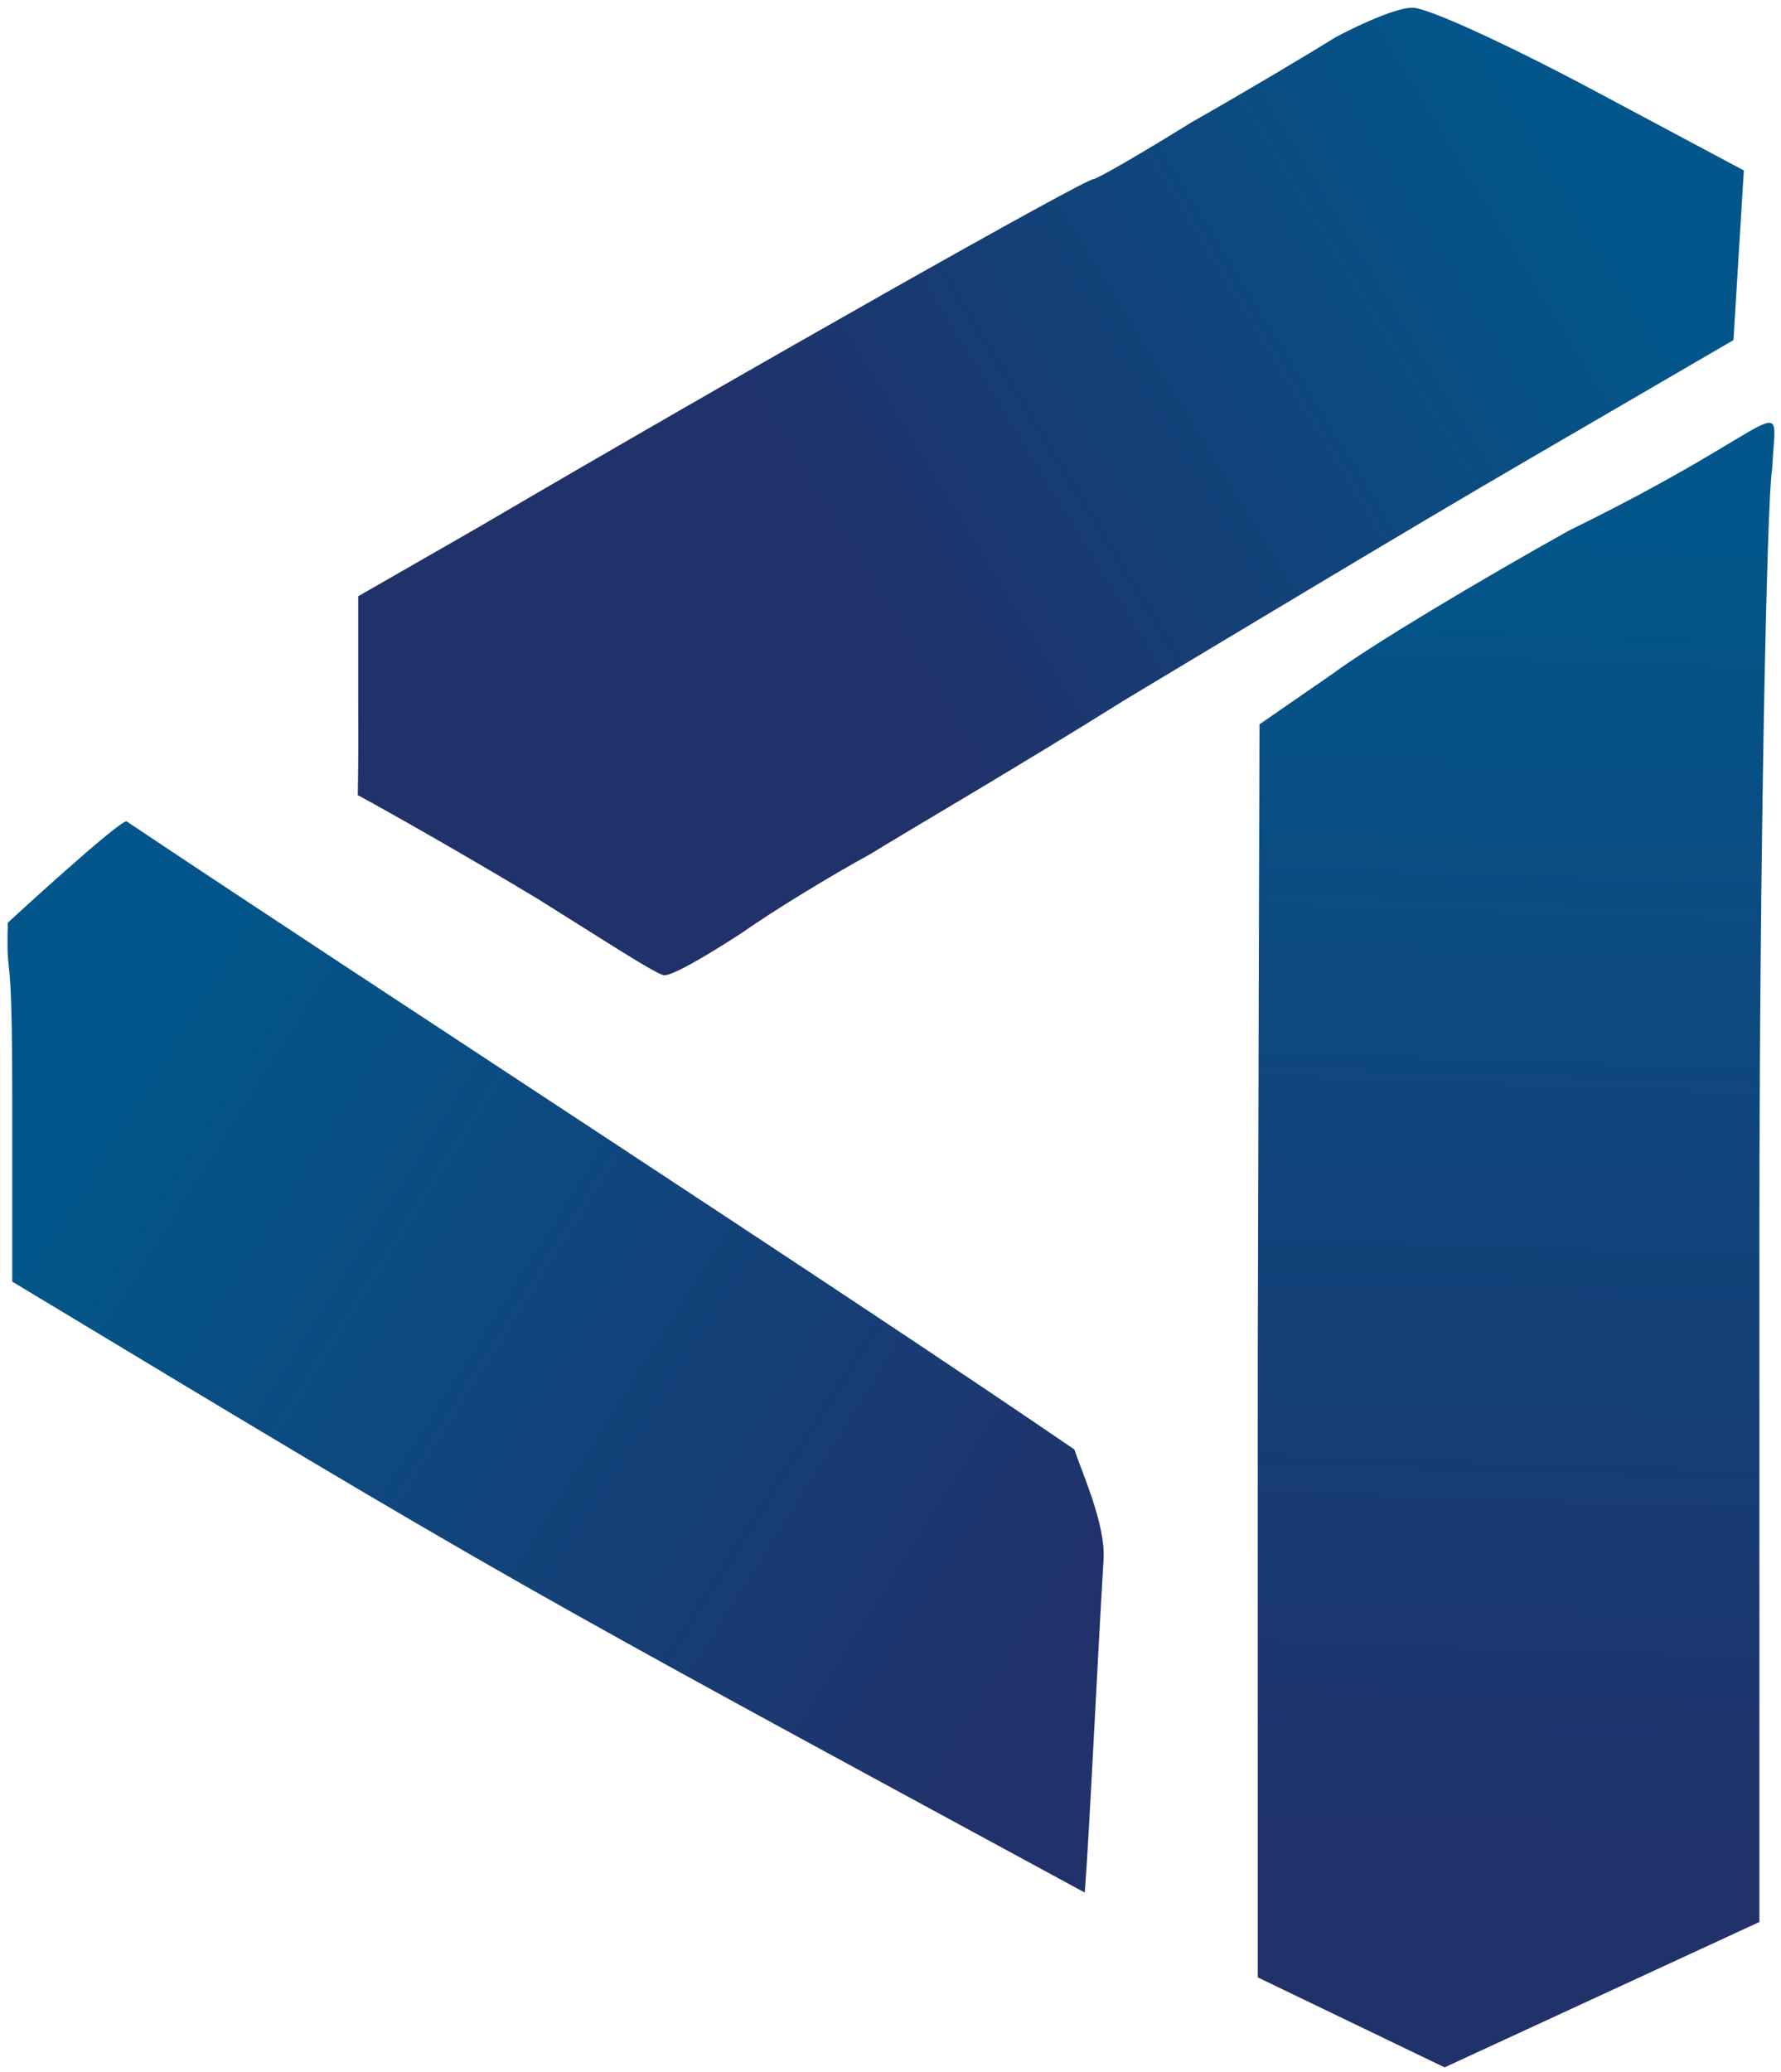
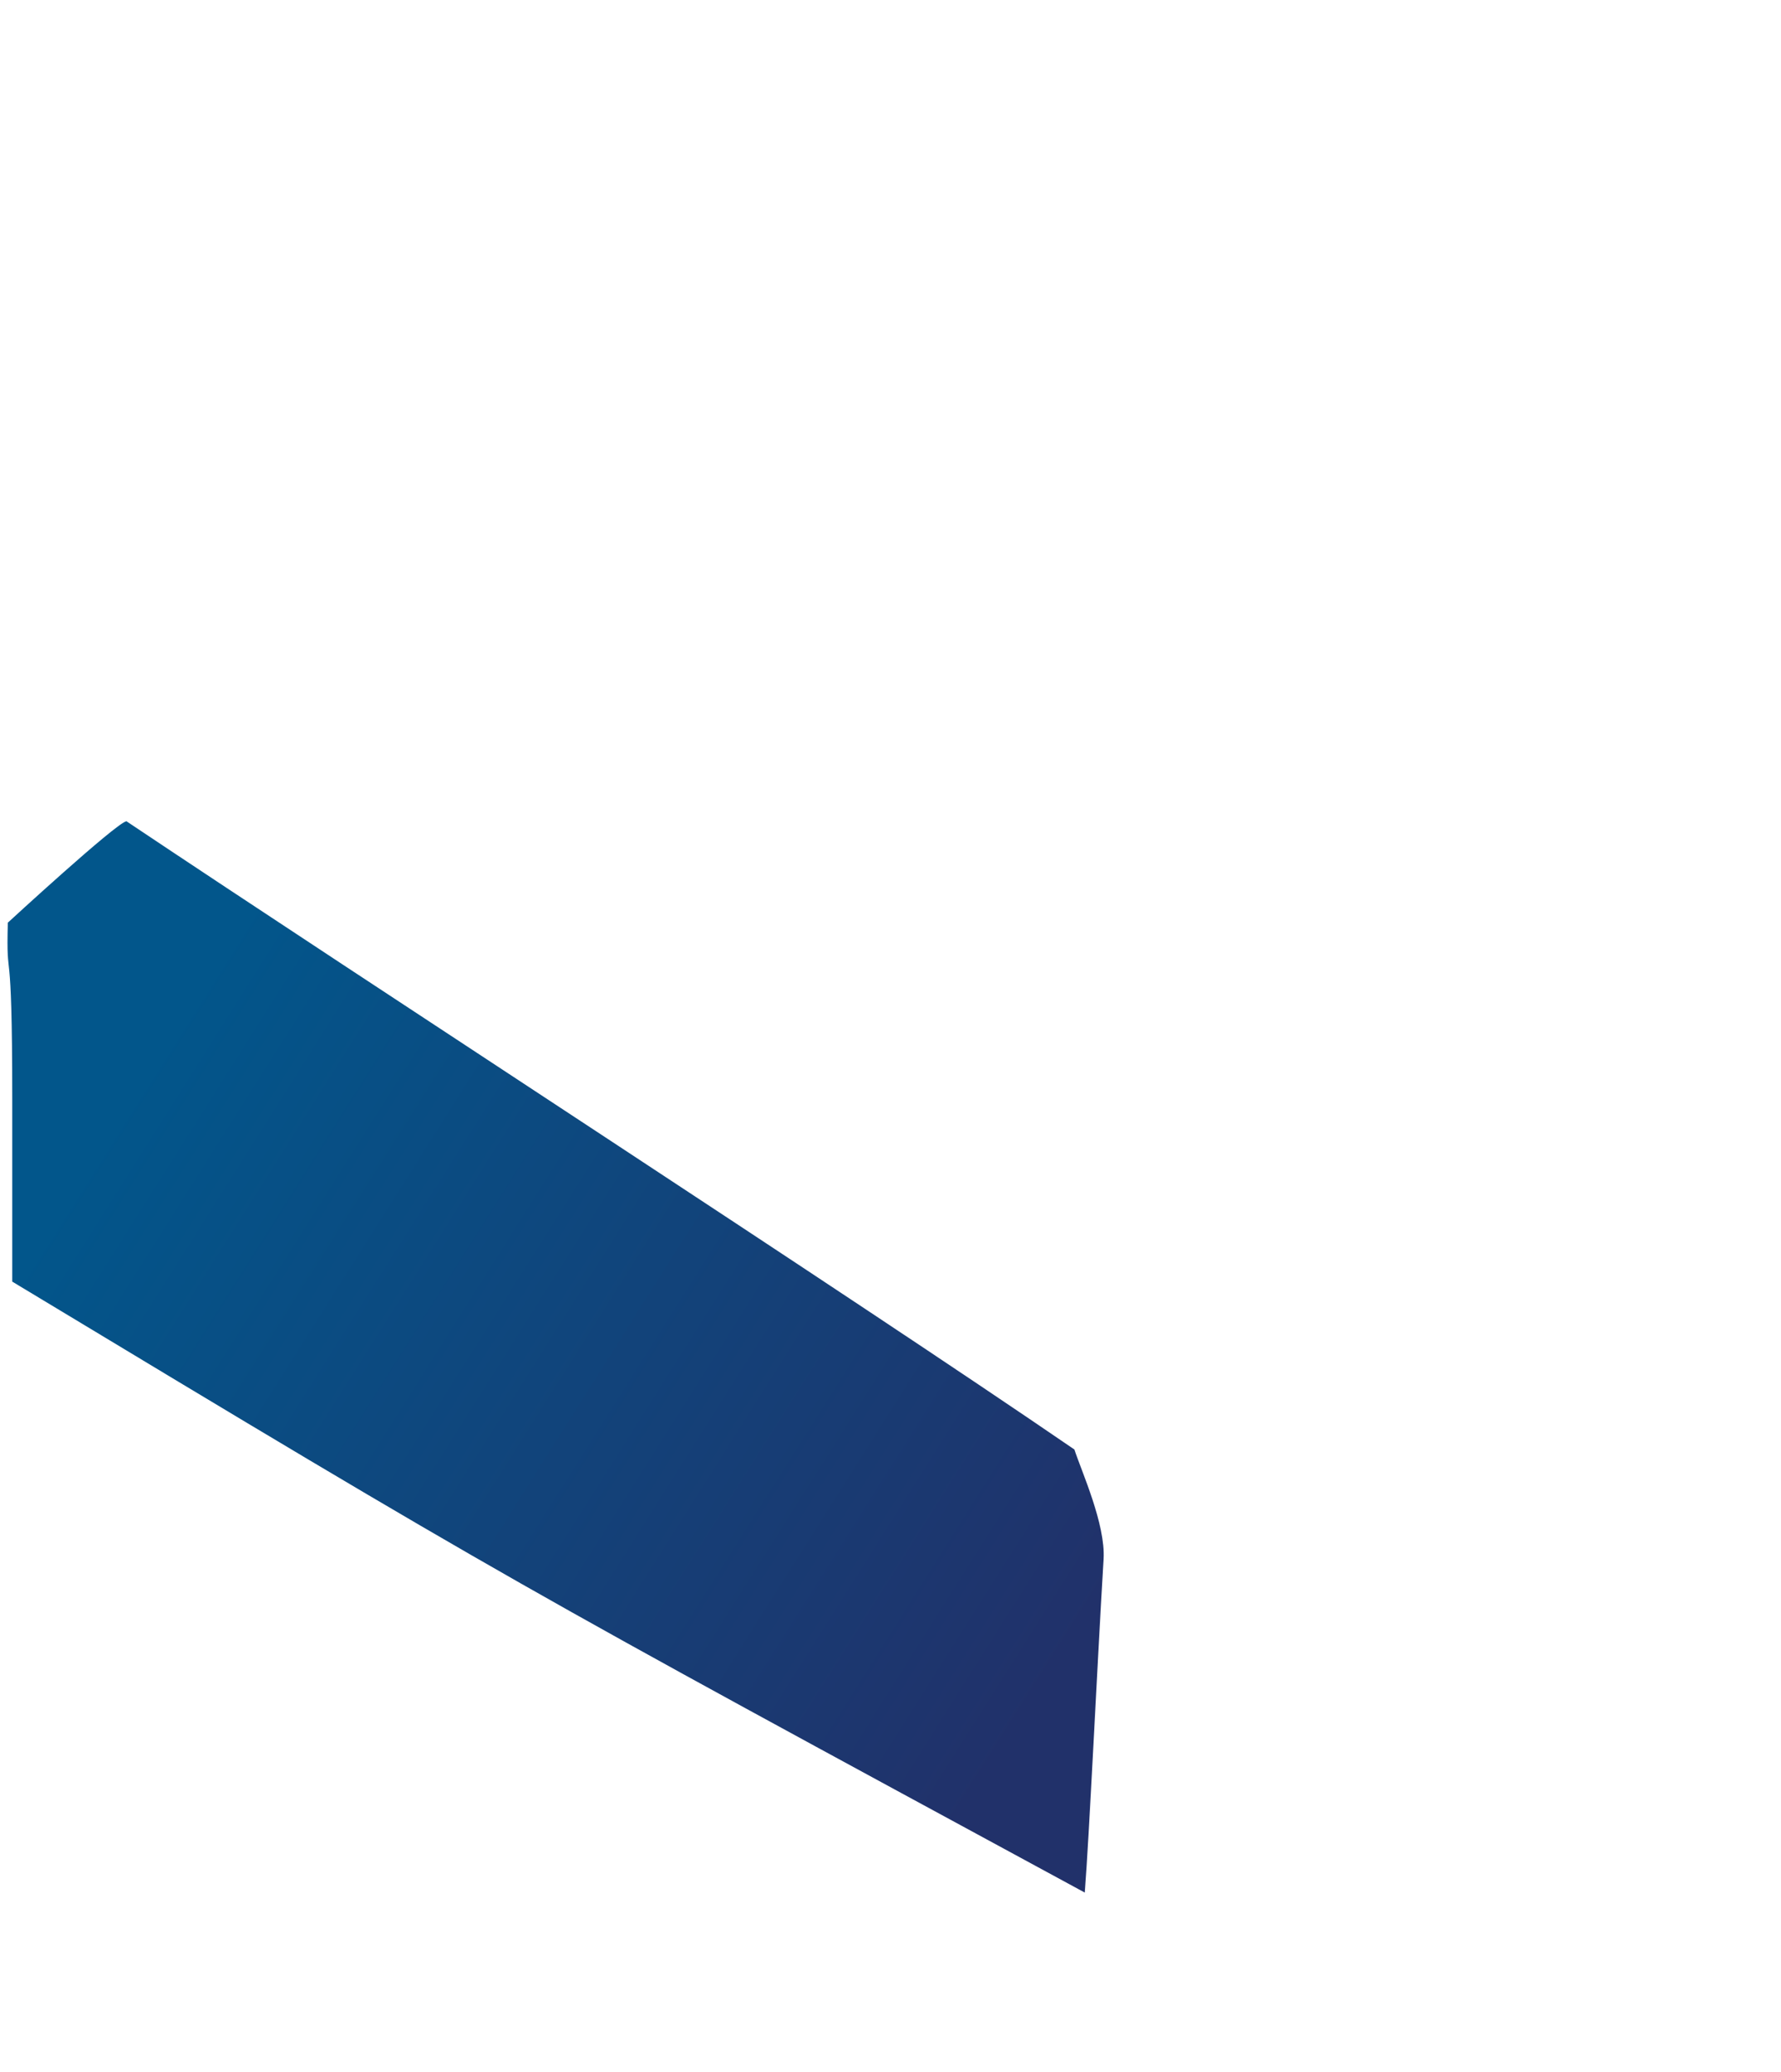
<svg xmlns="http://www.w3.org/2000/svg" xmlns:ns1="http://www.inkscape.org/namespaces/inkscape" xmlns:ns2="http://sodipodi.sourceforge.net/DTD/sodipodi-0.dtd" xmlns:xlink="http://www.w3.org/1999/xlink" width="209mm" height="243mm" viewBox="0 0 209 243" version="1.1" id="svg8" ns1:version="0.92.4 (5da689c313, 2019-01-14)" ns2:docname="DG-Icon.svg">
  <defs id="defs2">
    <linearGradient ns1:collect="always" id="linearGradient4799">
      <stop style="stop-color:#21316a;stop-opacity:1;" offset="0" id="stop4795" />
      <stop style="stop-color:#02568b;stop-opacity:1" offset="1" id="stop4797" />
    </linearGradient>
    <linearGradient ns1:collect="always" xlink:href="#linearGradient4799" id="linearGradient4801" x1="1433.439" y1="1210.489" x2="897.302" y2="1549.299" gradientUnits="userSpaceOnUse" gradientTransform="translate(2.633,-265.901)" />
    <linearGradient ns1:collect="always" xlink:href="#linearGradient4799" id="linearGradient4809" x1="1302.962" y1="1808.777" x2="1716.751" y2="2061.953" gradientUnits="userSpaceOnUse" gradientTransform="translate(2.633,-265.901)" />
    <linearGradient ns1:collect="always" xlink:href="#linearGradient4799" id="linearGradient4817" x1="1692.678" y1="1073.249" x2="1720" y2="1857" gradientUnits="userSpaceOnUse" gradientTransform="translate(2.633,-265.901)" />
  </defs>
  <ns2:namedview id="base" pagecolor="#ffffff" bordercolor="#666666" borderopacity="1.0" ns1:pageopacity="0.0" ns1:pageshadow="2" ns1:zoom="0.49497475" ns1:cx="712.69328" ns1:cy="500.03521" ns1:document-units="mm" ns1:current-layer="g18" showgrid="false" ns1:window-width="1920" ns1:window-height="1057" ns1:window-x="-8" ns1:window-y="-8" ns1:window-maximized="1" />
  <g ns1:label="Laag 1" ns1:groupmode="layer" id="layer1" transform="translate(0,-54)">
    <g id="g18" transform="matrix(0.203,0,0,-0.203,-165.557,439.212)" style="fill:#000000;stroke:none">
-       <path id="path12" d="m 1587.633,1876.099 c -16,-10 -53,-32 -83,-49 -29,-18 -55,-33 -57,-33 -5,0 -193,-106 -357,-202 l -68,-39 v -59 c 0,-28.359 0.208,-26.259 -0.245,-55.925 17.214,-9.283 63.195,-35.308 104.245,-60.075 38.094,-23.767 69,-44 73,-44 5,0 24,11 44,24 20,14 53,34 75,46 21,13 88,52 147,89 60,36 163,98 230,137 l 122,71 3,49 3,49 -90,48 c -49,26 -95,47 -102,46 -8,0 -27,-8 -44,-17 z" ns1:connector-curvature="0" style="fill:url(#linearGradient4809);fill-opacity:1" ns2:nodetypes="ccsccsccscccccccccc" />
-       <path id="path14" d="m 1722.633,1591.099 c -52,-29 -114,-66 -137,-83 l -42,-29 -1,-362 V 755.099 l 54,-26 54,-26 91,42 91,42 v 397 c 0,219 4.316,425.163 7.316,442.163 2.418,48.265 14.113,29.153 -117.316,-35.163 z" ns1:connector-curvature="0" style="fill:url(#linearGradient4817);fill-opacity:1" ns2:nodetypes="cccccccccscc" />
      <path id="path16" d="m 820.076,1364.494 c -1.041,-38.957 2.557,-2.395 2.557,-102.395 v -105 C 1110.904,983.258 1112.055,983.323 1442.633,804.099 c 2.574,32.563 6.816,124.647 10.868,192.688 1.202,20.19 -12.767,50.687 -16.868,63.312 -130.025,89.101 -410.956,271.281 -548,363 -6,-1 -68.557,-58.605 -68.557,-58.605 z" ns1:connector-curvature="0" style="fill:url(#linearGradient4801);fill-opacity:1;stroke:#02568b;stroke-opacity:0" ns2:nodetypes="ssccsccs" />
    </g>
  </g>
</svg>